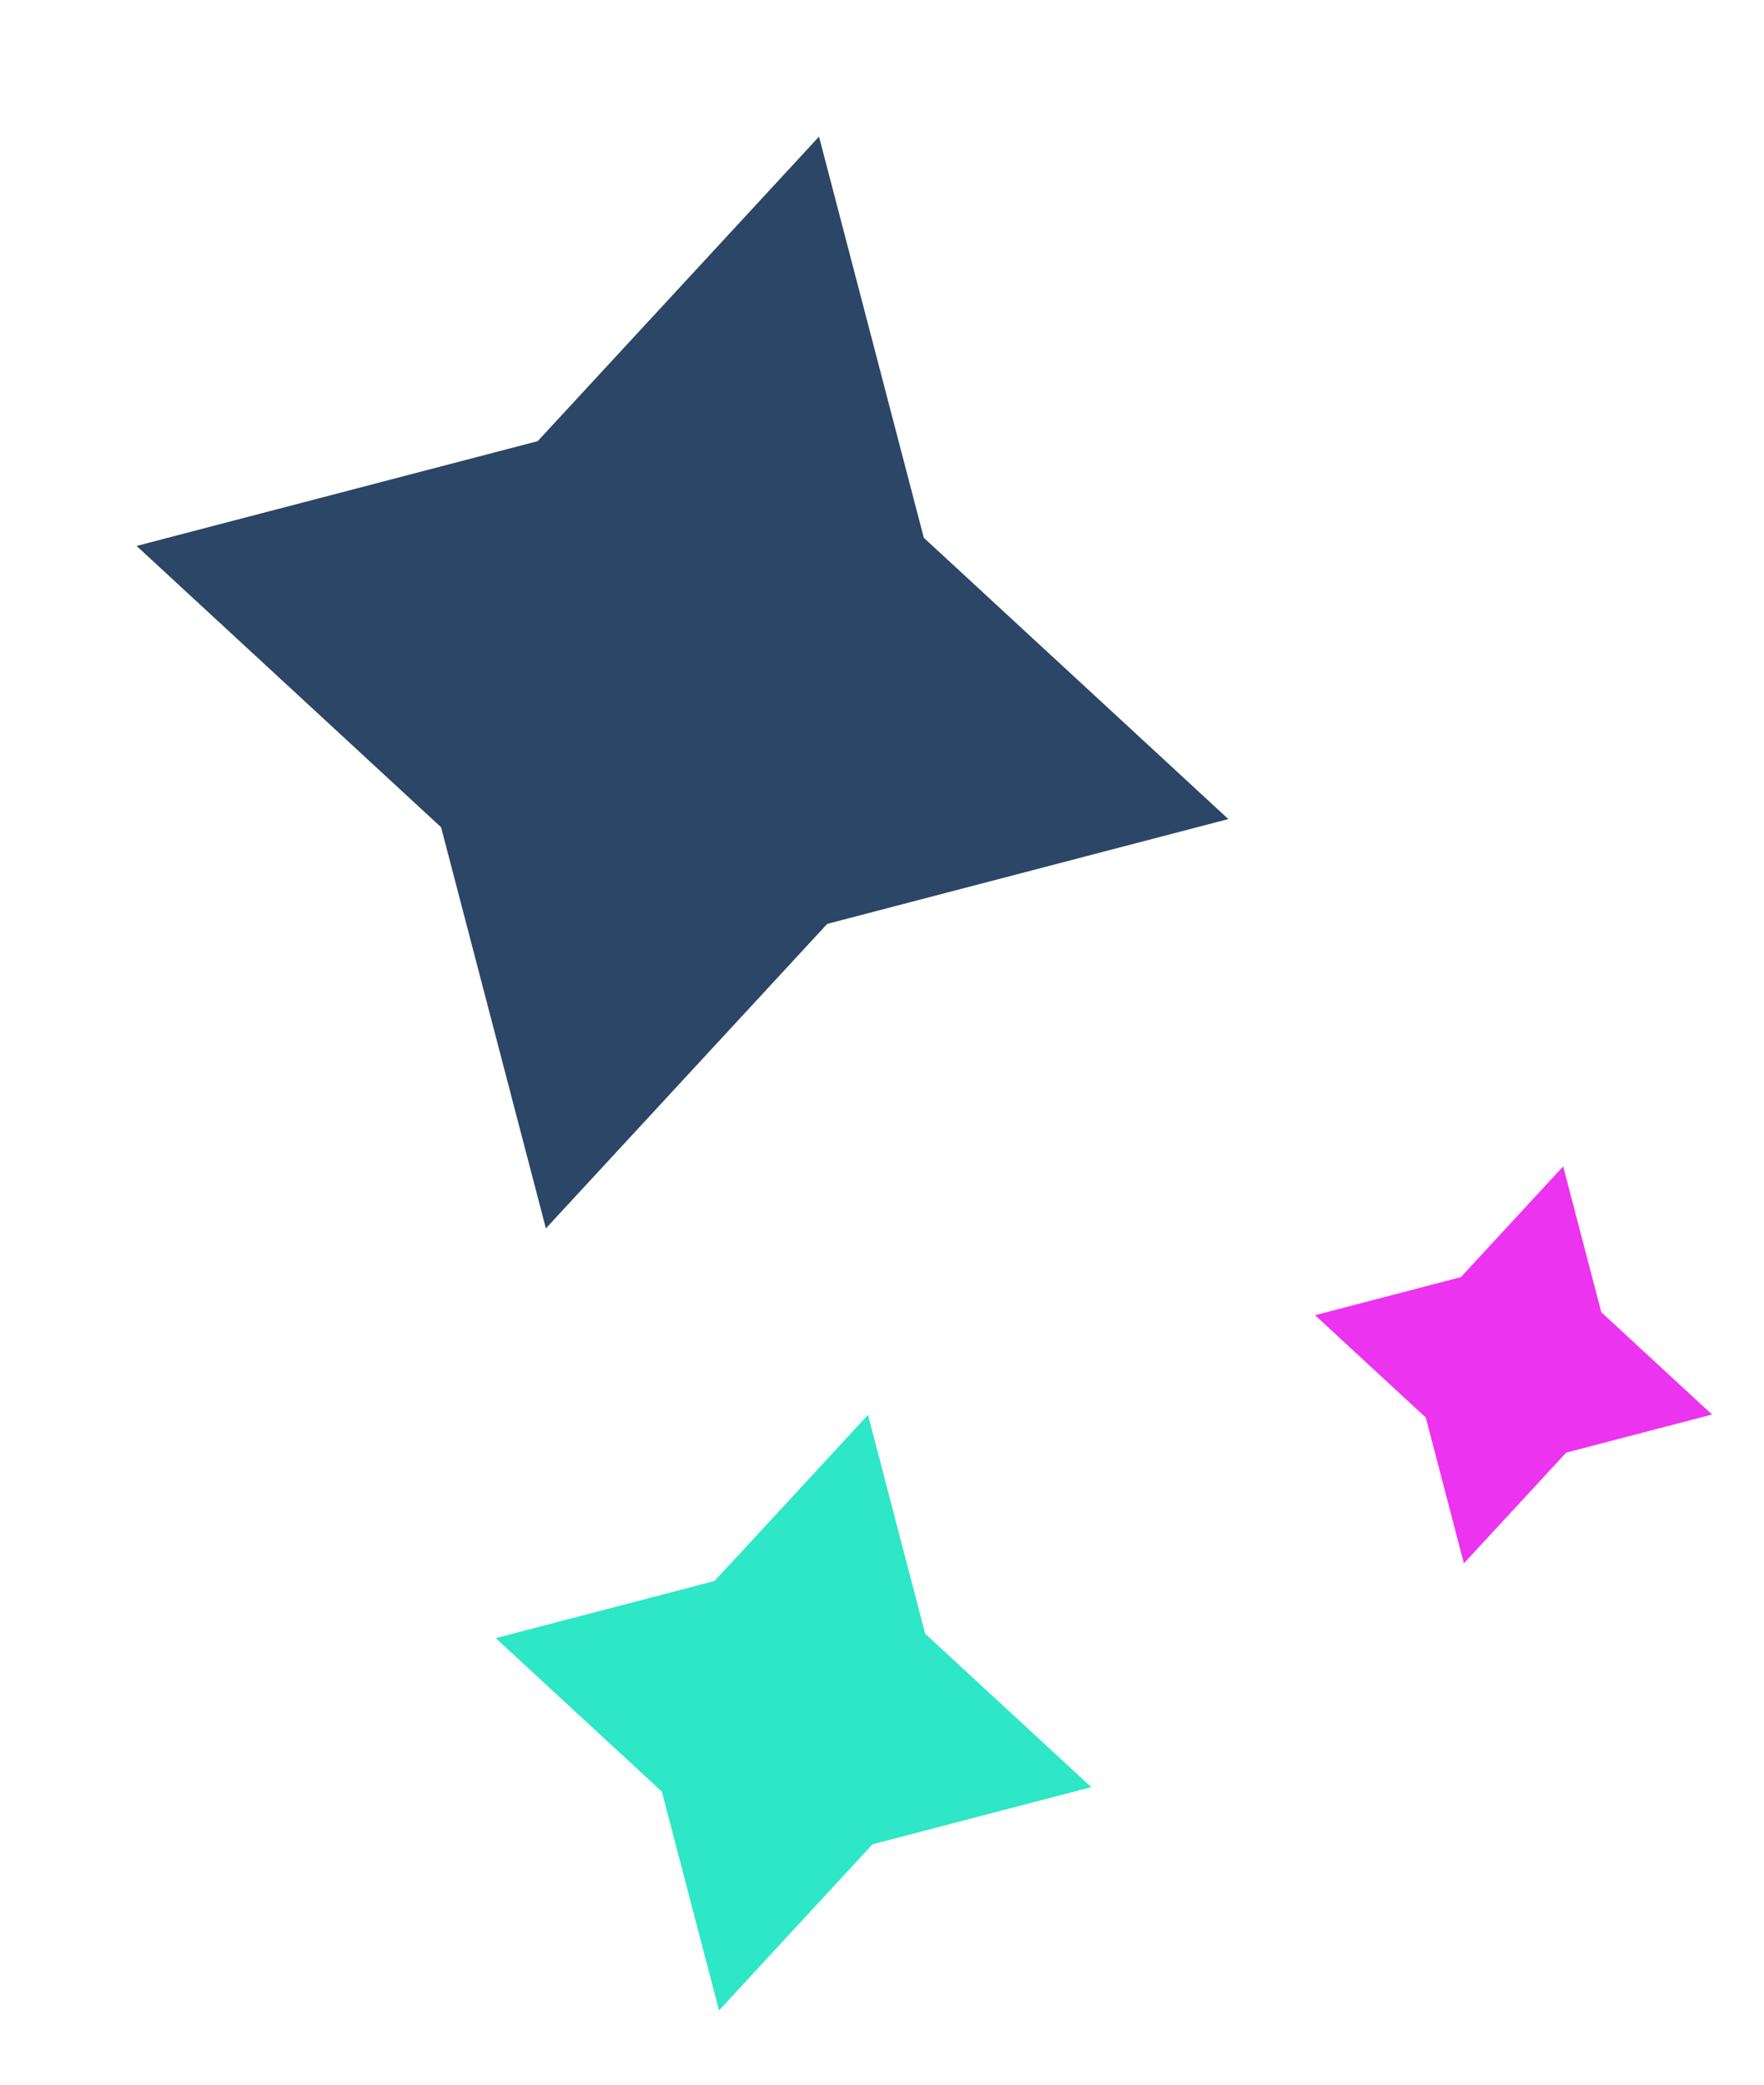
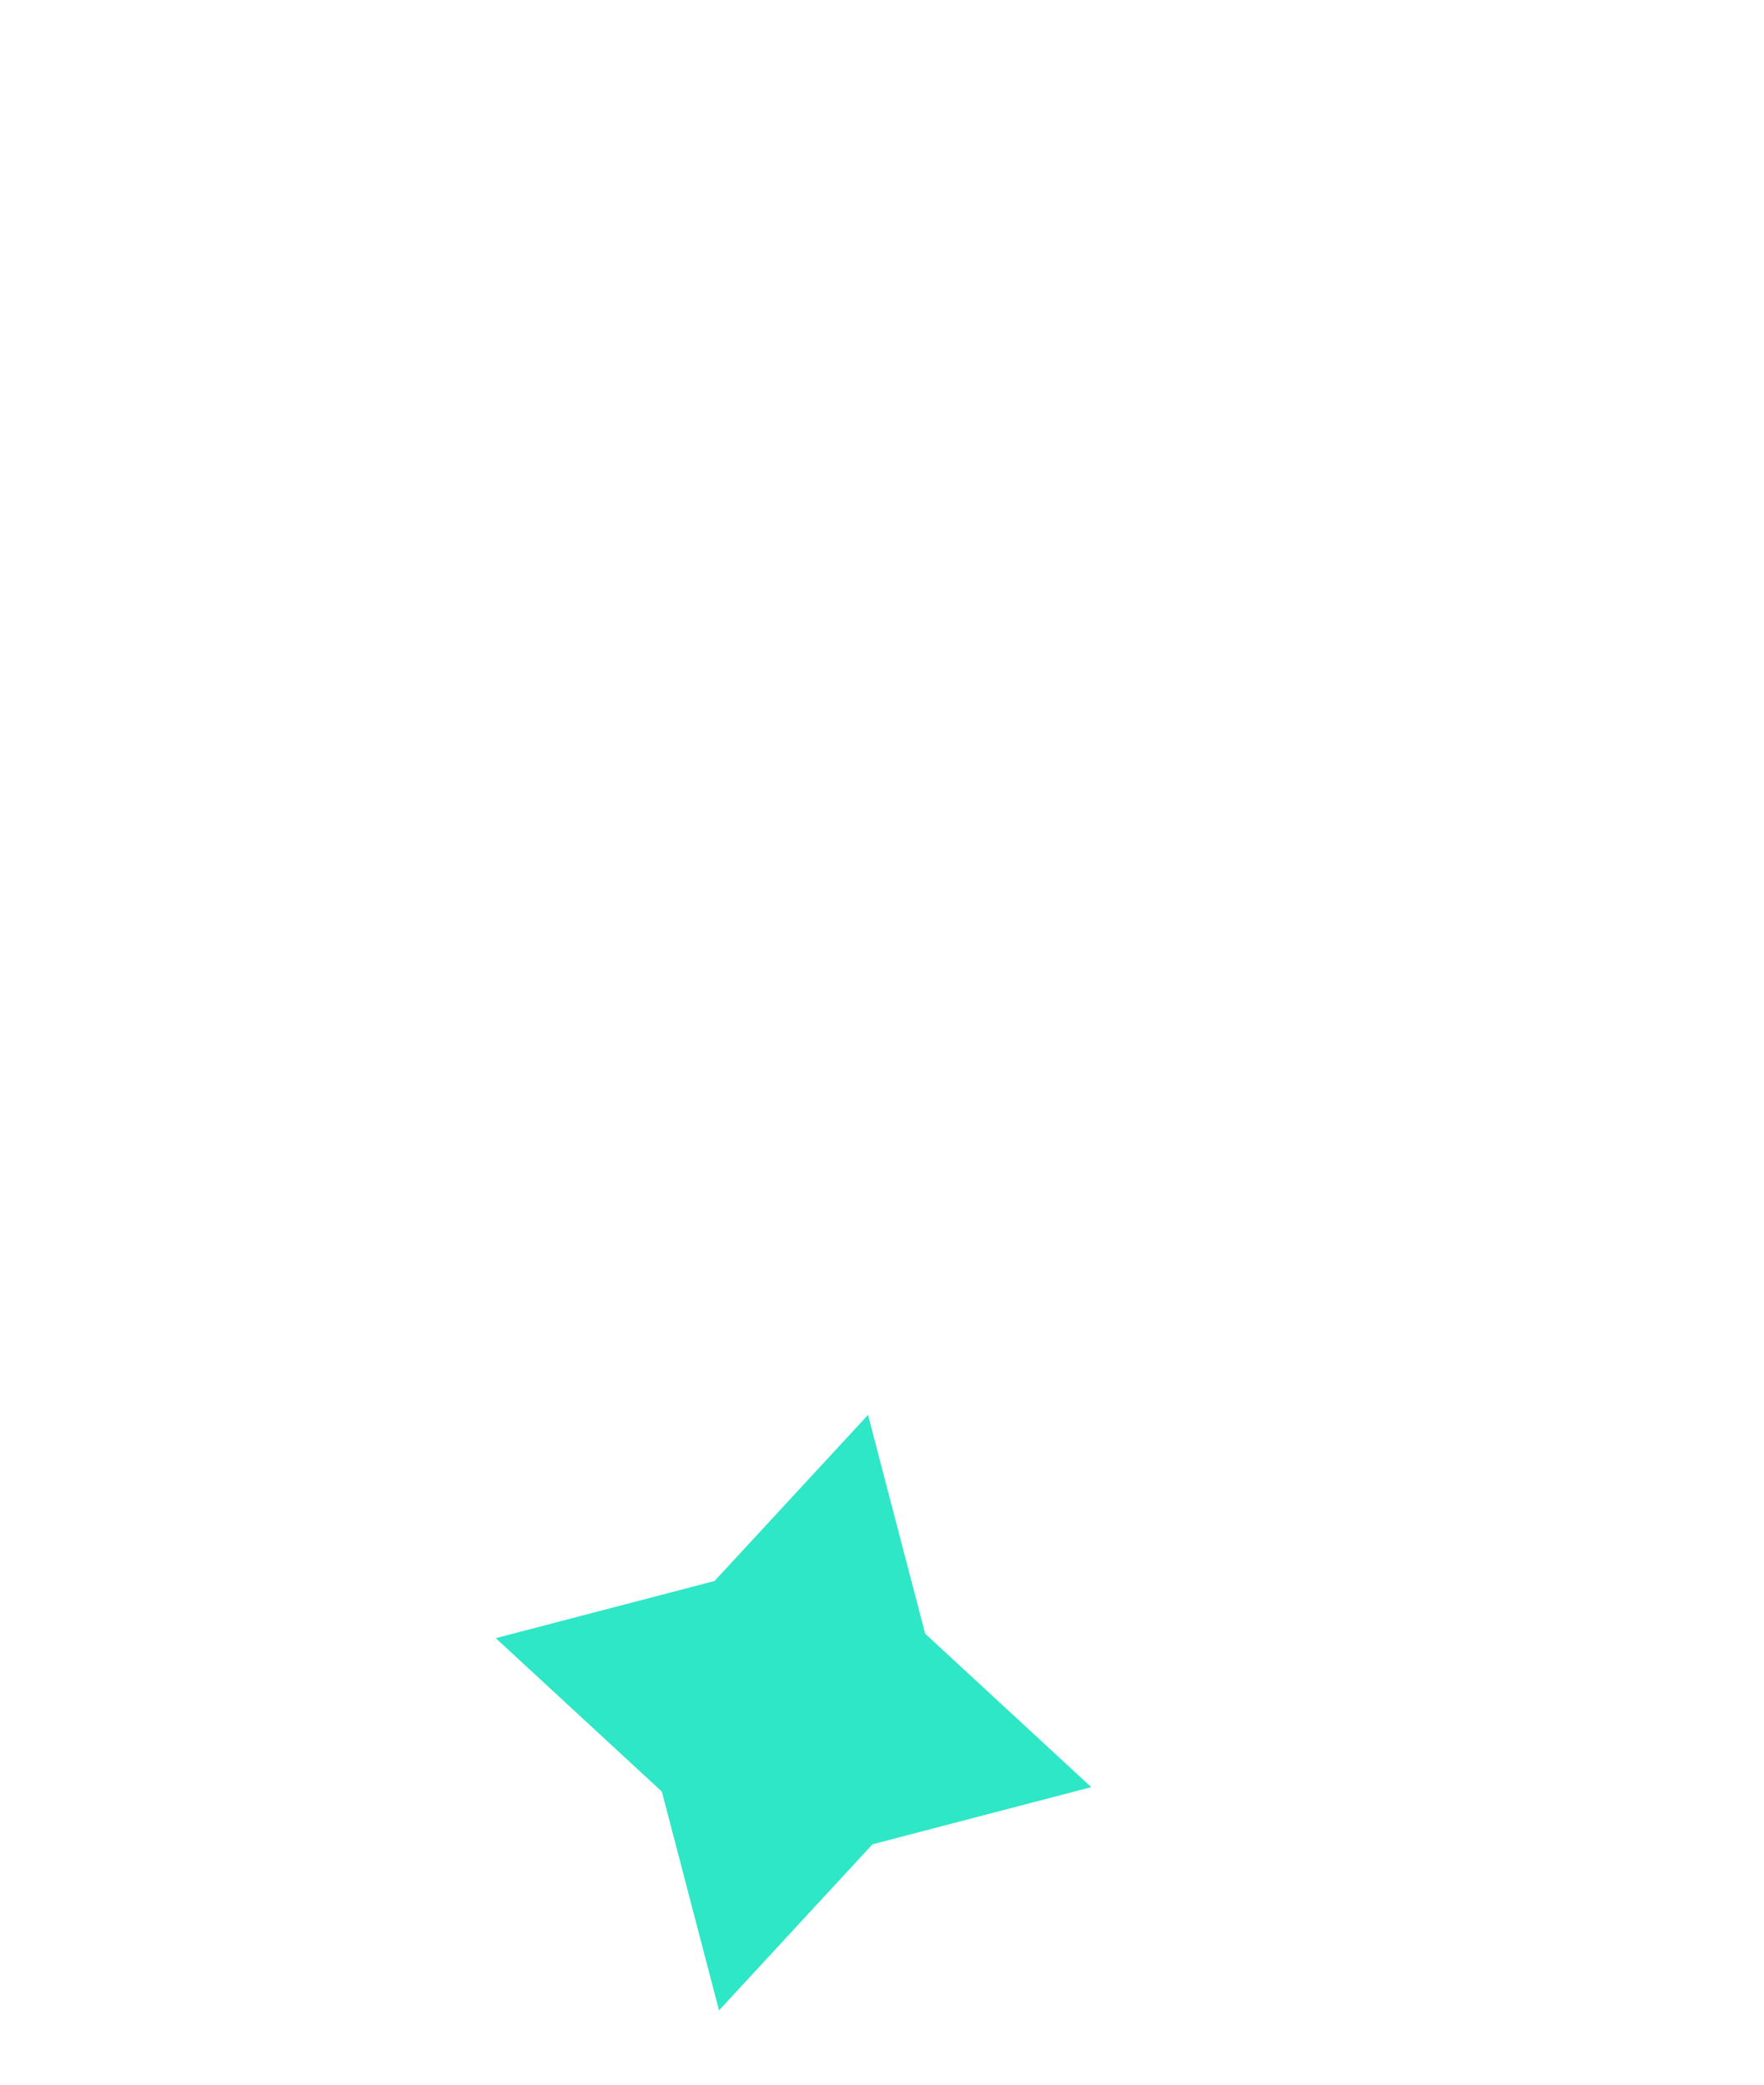
<svg xmlns="http://www.w3.org/2000/svg" width="44" height="52" viewBox="0 0 44 52" fill="none">
  <path d="M16.509 44.69L12.366 40.862L17.823 39.436L21.651 35.293L23.077 40.751L27.22 44.578L21.762 46.004L17.935 50.147L16.509 44.69Z" fill="#2DE7C6" />
-   <path d="M11.002 20.635L3.407 13.618L13.412 11.004L20.429 3.408L23.043 13.414L30.639 20.431L20.634 23.045L13.616 30.641L11.002 20.635Z" fill="#2B4666" />
-   <path d="M35.563 35.358L32.801 32.806L36.44 31.856L38.991 29.094L39.942 32.732L42.704 35.284L39.066 36.234L36.514 38.996L35.563 35.358Z" fill="#EC33F0" />
</svg>